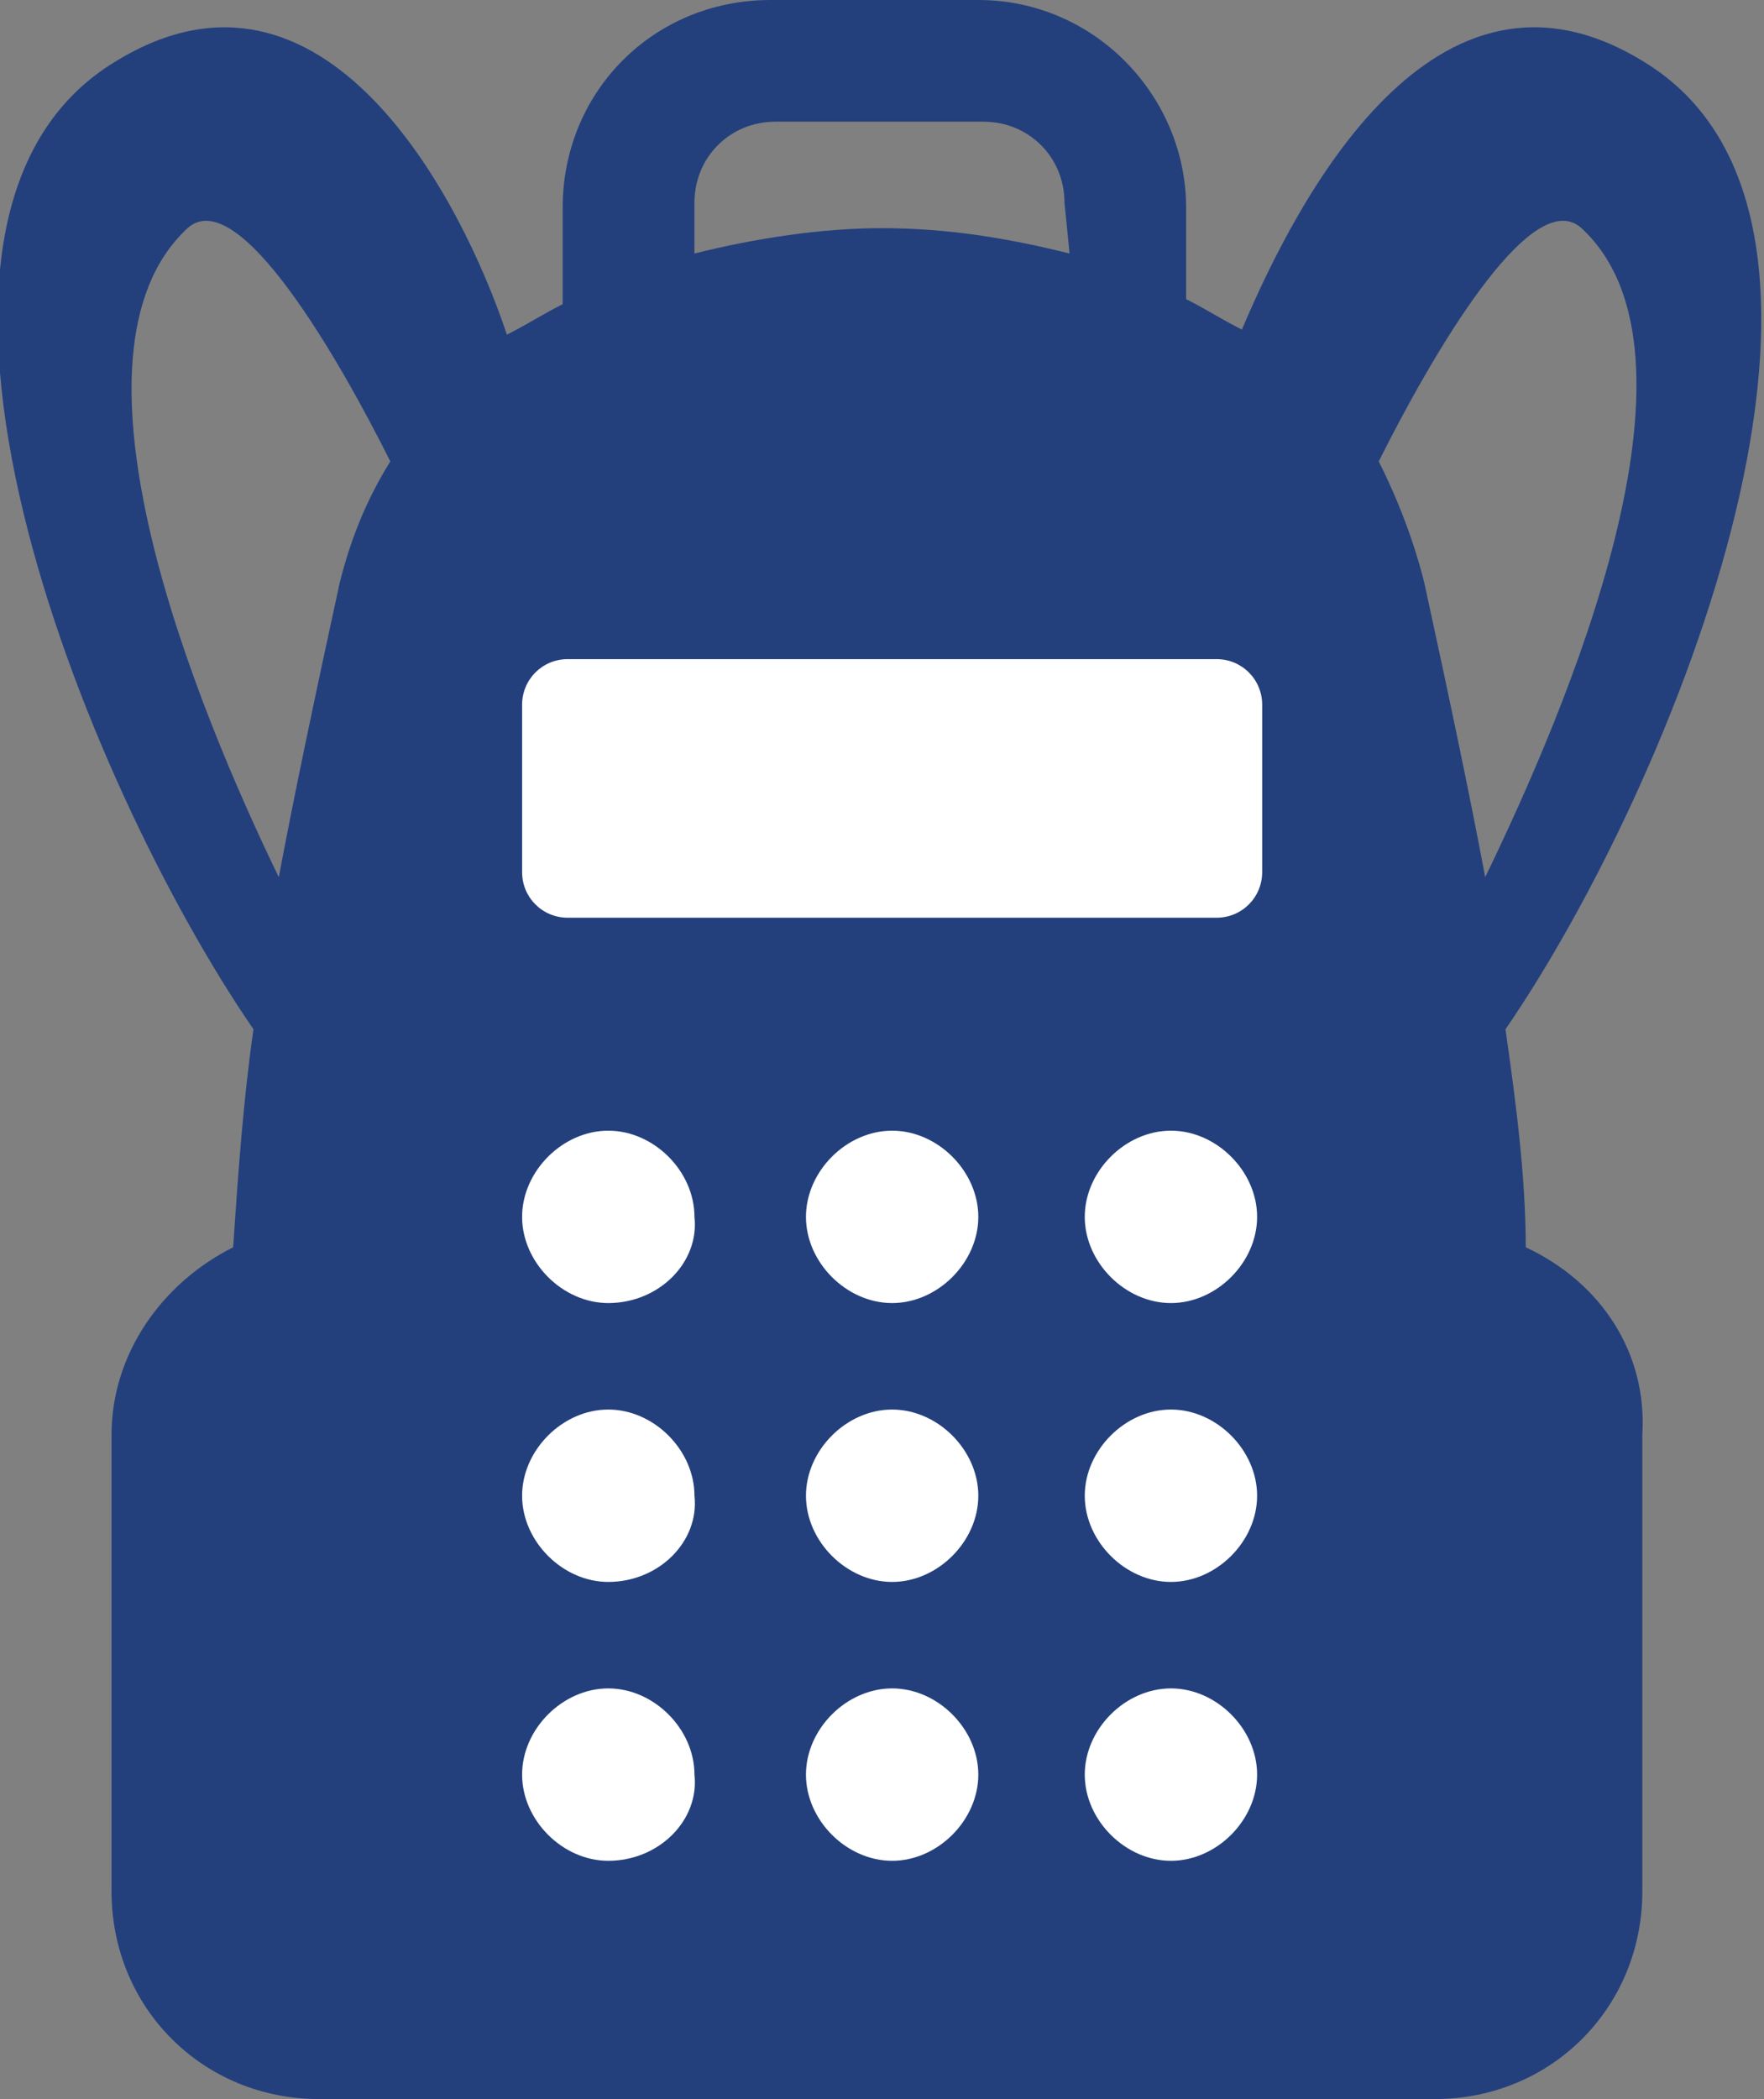
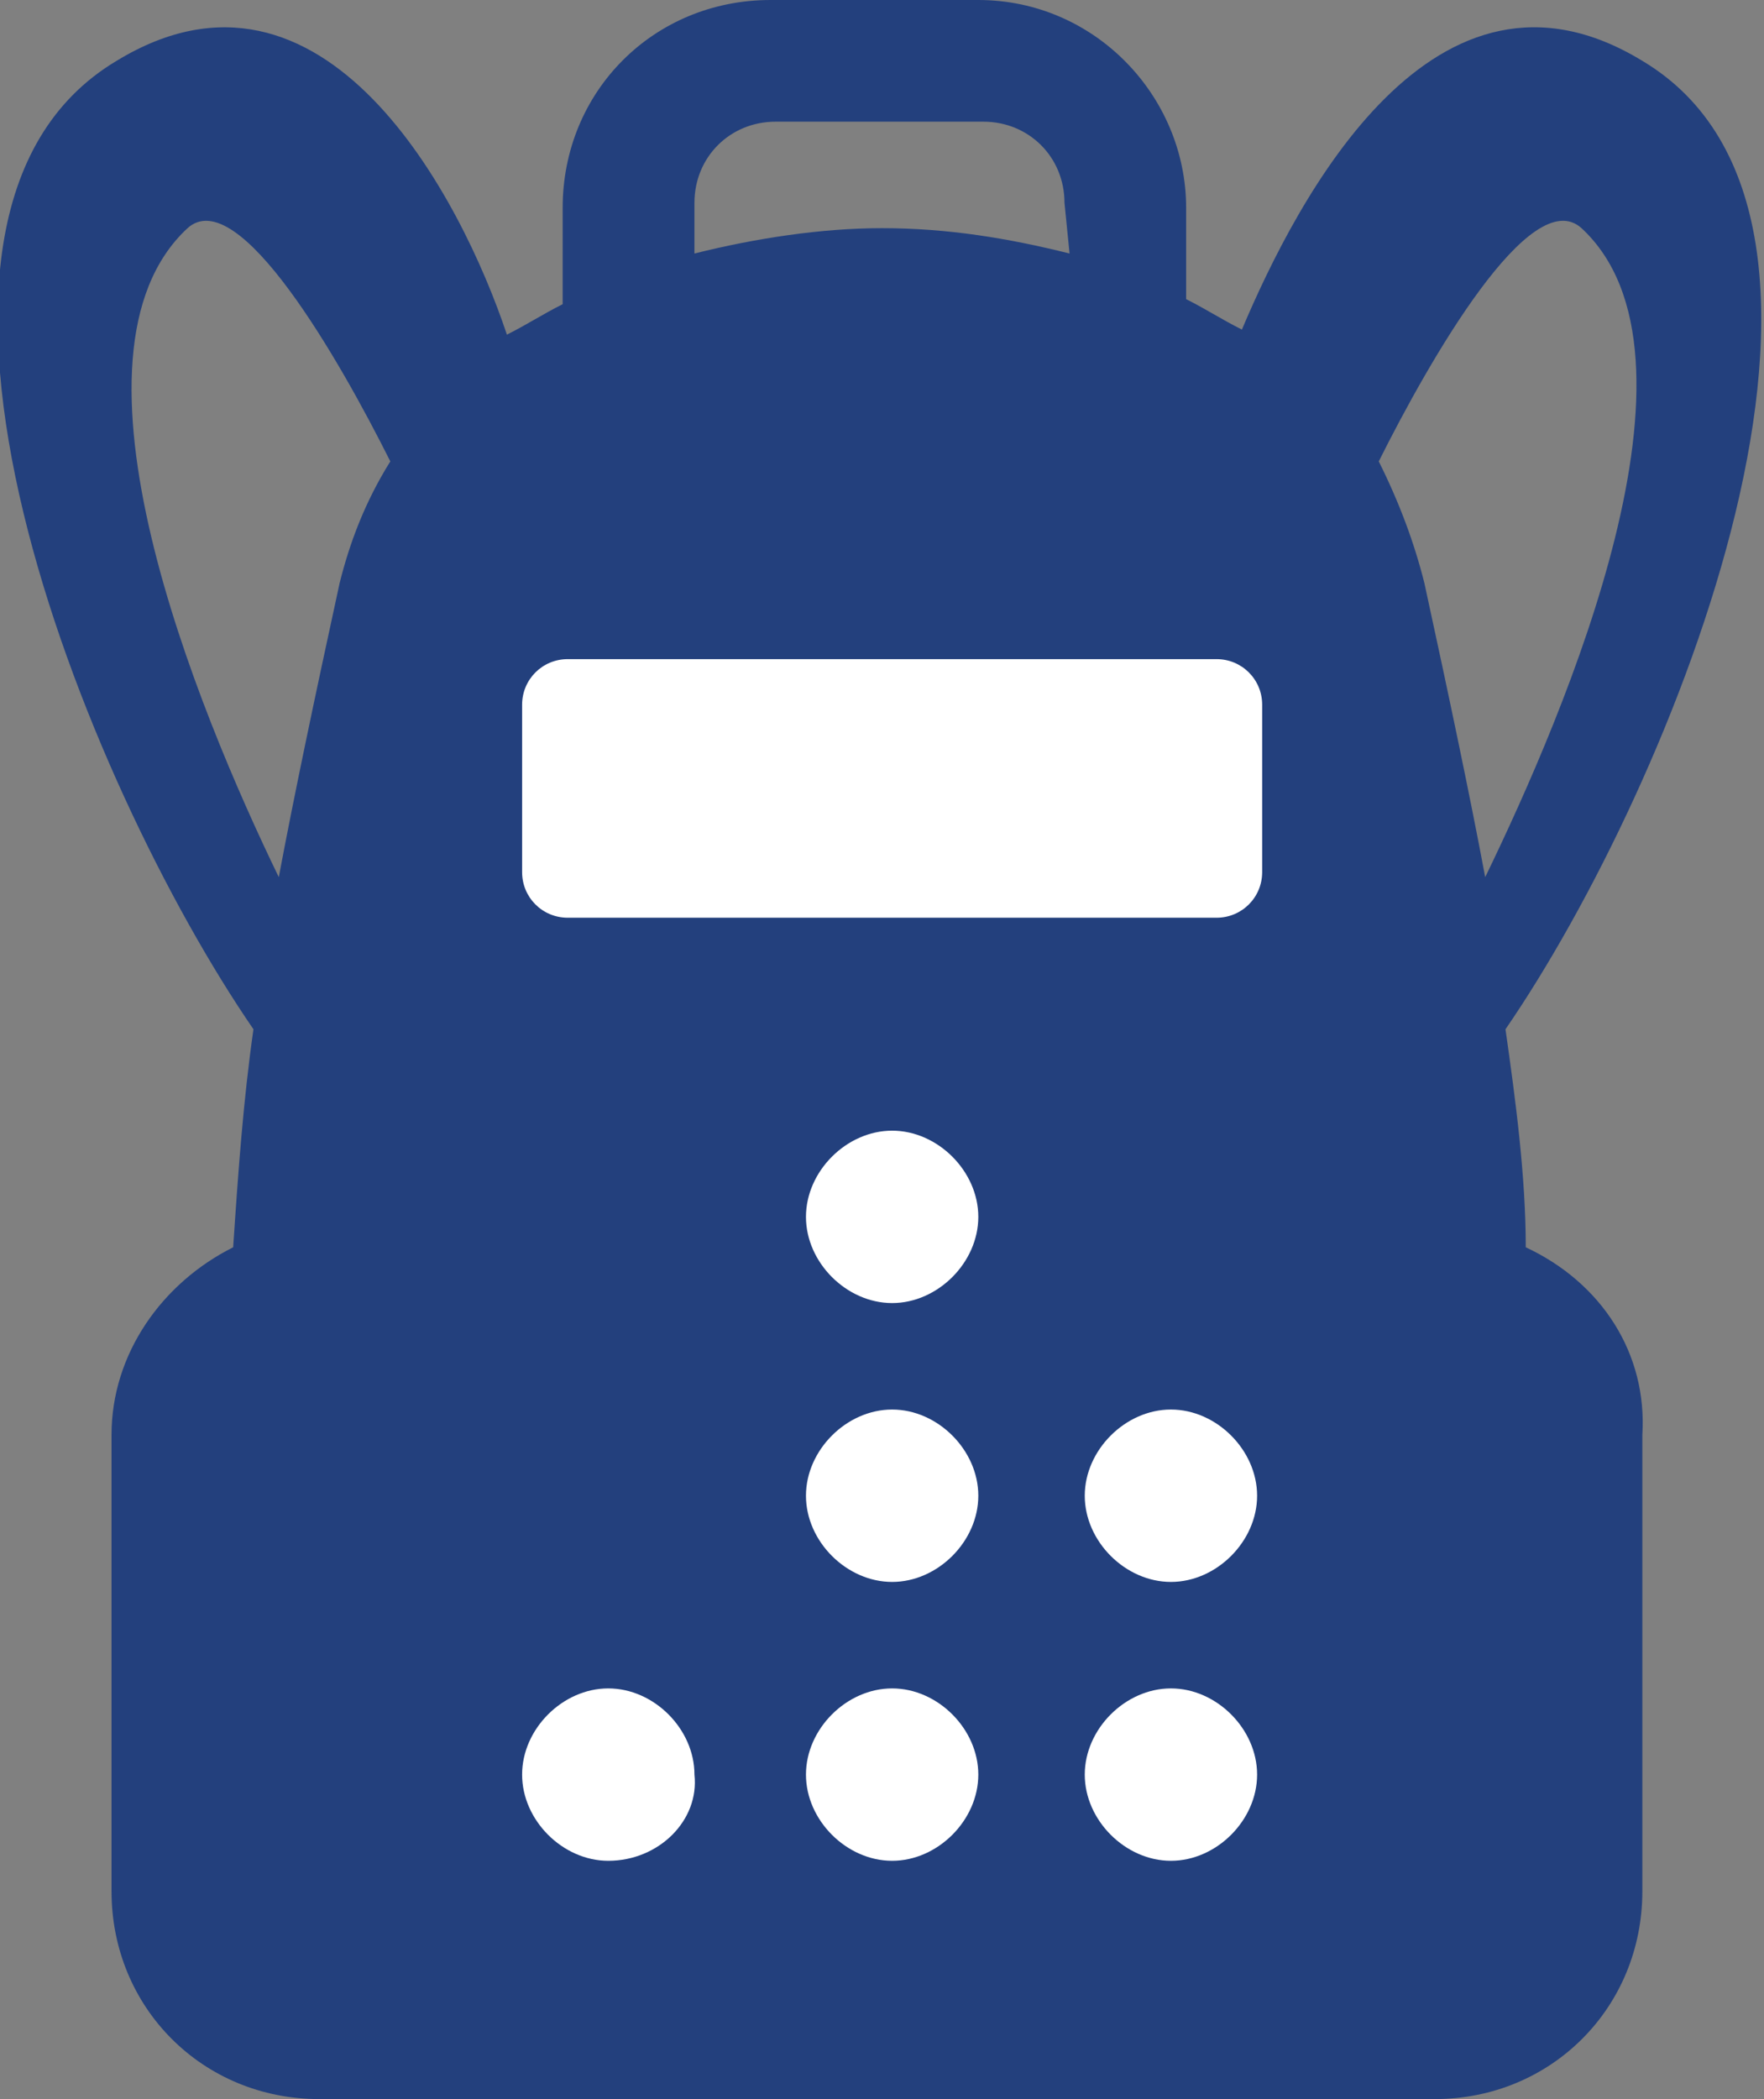
<svg xmlns="http://www.w3.org/2000/svg" version="1.1" id="Warstwa_1" x="0px" y="0px" viewBox="0 0 34.8 41.4" style="enable-background:new 0 0 34.8 41.4;" xml:space="preserve">
  <rect x="0" y="0" width="34.8" height="41.4" fill="#808080" stroke="none" />
  <style type="text/css">
	.st0{fill:#23407D;}
	.st1{fill:#FFFFFF;}
</style>
  <path id="Path_20550" class="st0" d="M30.1,24.6L30.1,24.6c0-1.4-0.2-2.9-0.4-4.3c3.3-4.8,7.9-16,2.7-19.1c-4.1-2.5-6.8,2.7-7.9,5.3  c-0.4-0.2-0.7-0.4-1.1-0.6V4.1c0-2.2-1.8-4.1-4.1-4.1h-4.1c-2.3,0-4.1,1.8-4.1,4.1V6c-0.4,0.2-0.7,0.4-1.1,0.6  C9.1,3.9,6.4-1.3,2.3,1.2C-2.9,4.3,1.7,15.5,5,20.3c-0.2,1.4-0.3,2.8-0.4,4.3c-1.4,0.7-2.4,2.1-2.4,3.7v9c0,2.3,1.8,4.1,4.1,4.1l0,0  h22c2.3,0,4.1-1.8,4.1-4.1l0,0v-9C32.5,26.7,31.6,25.3,30.1,24.6 M6.7,11.5c-0.5,2.3-0.9,4.2-1.2,5.8C3.9,14,1,7,3.7,4.5  c1-0.9,3,2.6,4,4.6C7.2,9.9,6.9,10.7,6.7,11.5 M21.1,5c-1.2-0.3-2.4-0.5-3.7-0.5c-1.2,0-2.5,0.2-3.7,0.5V4l0,0  c0-0.9,0.7-1.6,1.6-1.6h4.1C20.3,2.4,21,3.1,21,4L21.1,5z M28.1,11.5c-0.2-0.8-0.5-1.6-0.9-2.4c1-2,3-5.5,4-4.6  c2.7,2.5-0.3,9.5-1.9,12.8C29,15.7,28.6,13.8,28.1,11.5" />
  <path id="Path_20551" class="st1" d="M12,36.7c-0.9,0-1.7-0.8-1.7-1.7s0.8-1.7,1.7-1.7s1.7,0.8,1.7,1.7l0,0  C13.8,35.9,13,36.7,12,36.7L12,36.7" />
-   <path id="Path_20552" class="st1" d="M12,31.2c-0.9,0-1.7-0.8-1.7-1.7c0-0.9,0.8-1.7,1.7-1.7s1.7,0.8,1.7,1.7  C13.8,30.4,13,31.2,12,31.2L12,31.2" />
-   <path id="Path_20553" class="st1" d="M12,25.7c-0.9,0-1.7-0.8-1.7-1.7s0.8-1.7,1.7-1.7s1.7,0.8,1.7,1.7C13.8,24.9,13,25.7,12,25.7  L12,25.7" />
-   <path id="Path_20554" class="st1" d="M17.6,36.7c-0.9,0-1.7-0.8-1.7-1.7s0.8-1.7,1.7-1.7s1.7,0.8,1.7,1.7l0,0  C19.3,35.9,18.5,36.7,17.6,36.7L17.6,36.7" />
+   <path id="Path_20554" class="st1" d="M17.6,36.7c-0.9,0-1.7-0.8-1.7-1.7s0.8-1.7,1.7-1.7s1.7,0.8,1.7,1.7C19.3,35.9,18.5,36.7,17.6,36.7L17.6,36.7" />
  <path id="Path_20555" class="st1" d="M17.6,31.2c-0.9,0-1.7-0.8-1.7-1.7c0-0.9,0.8-1.7,1.7-1.7s1.7,0.8,1.7,1.7l0,0  C19.3,30.4,18.5,31.2,17.6,31.2L17.6,31.2" />
  <path id="Path_20556" class="st1" d="M17.6,25.7c-0.9,0-1.7-0.8-1.7-1.7c0-0.9,0.8-1.7,1.7-1.7s1.7,0.8,1.7,1.7l0,0  C19.3,24.9,18.5,25.7,17.6,25.7L17.6,25.7" />
  <path id="Path_20557" class="st1" d="M23.1,36.7c-0.9,0-1.7-0.8-1.7-1.7s0.8-1.7,1.7-1.7c0.9,0,1.7,0.8,1.7,1.7l0,0  C24.8,35.9,24,36.7,23.1,36.7" />
  <path id="Path_20558" class="st1" d="M23.1,31.2c-0.9,0-1.7-0.8-1.7-1.7c0-0.9,0.8-1.7,1.7-1.7c0.9,0,1.7,0.8,1.7,1.7l0,0  C24.8,30.4,24,31.2,23.1,31.2L23.1,31.2" />
-   <path id="Path_20559" class="st1" d="M23.1,25.7c-0.9,0-1.7-0.8-1.7-1.7c0-0.9,0.8-1.7,1.7-1.7c0.9,0,1.7,0.8,1.7,1.7  S24,25.7,23.1,25.7L23.1,25.7" />
  <path id="Rectangle_5652" class="st1" d="M11.2,13H24c0.5,0,0.9,0.4,0.9,0.9v3.3c0,0.5-0.4,0.9-0.9,0.9l0,0H11.2  c-0.5,0-0.9-0.4-0.9-0.9l0,0v-3.3C10.3,13.4,10.7,13,11.2,13L11.2,13z" />
</svg>